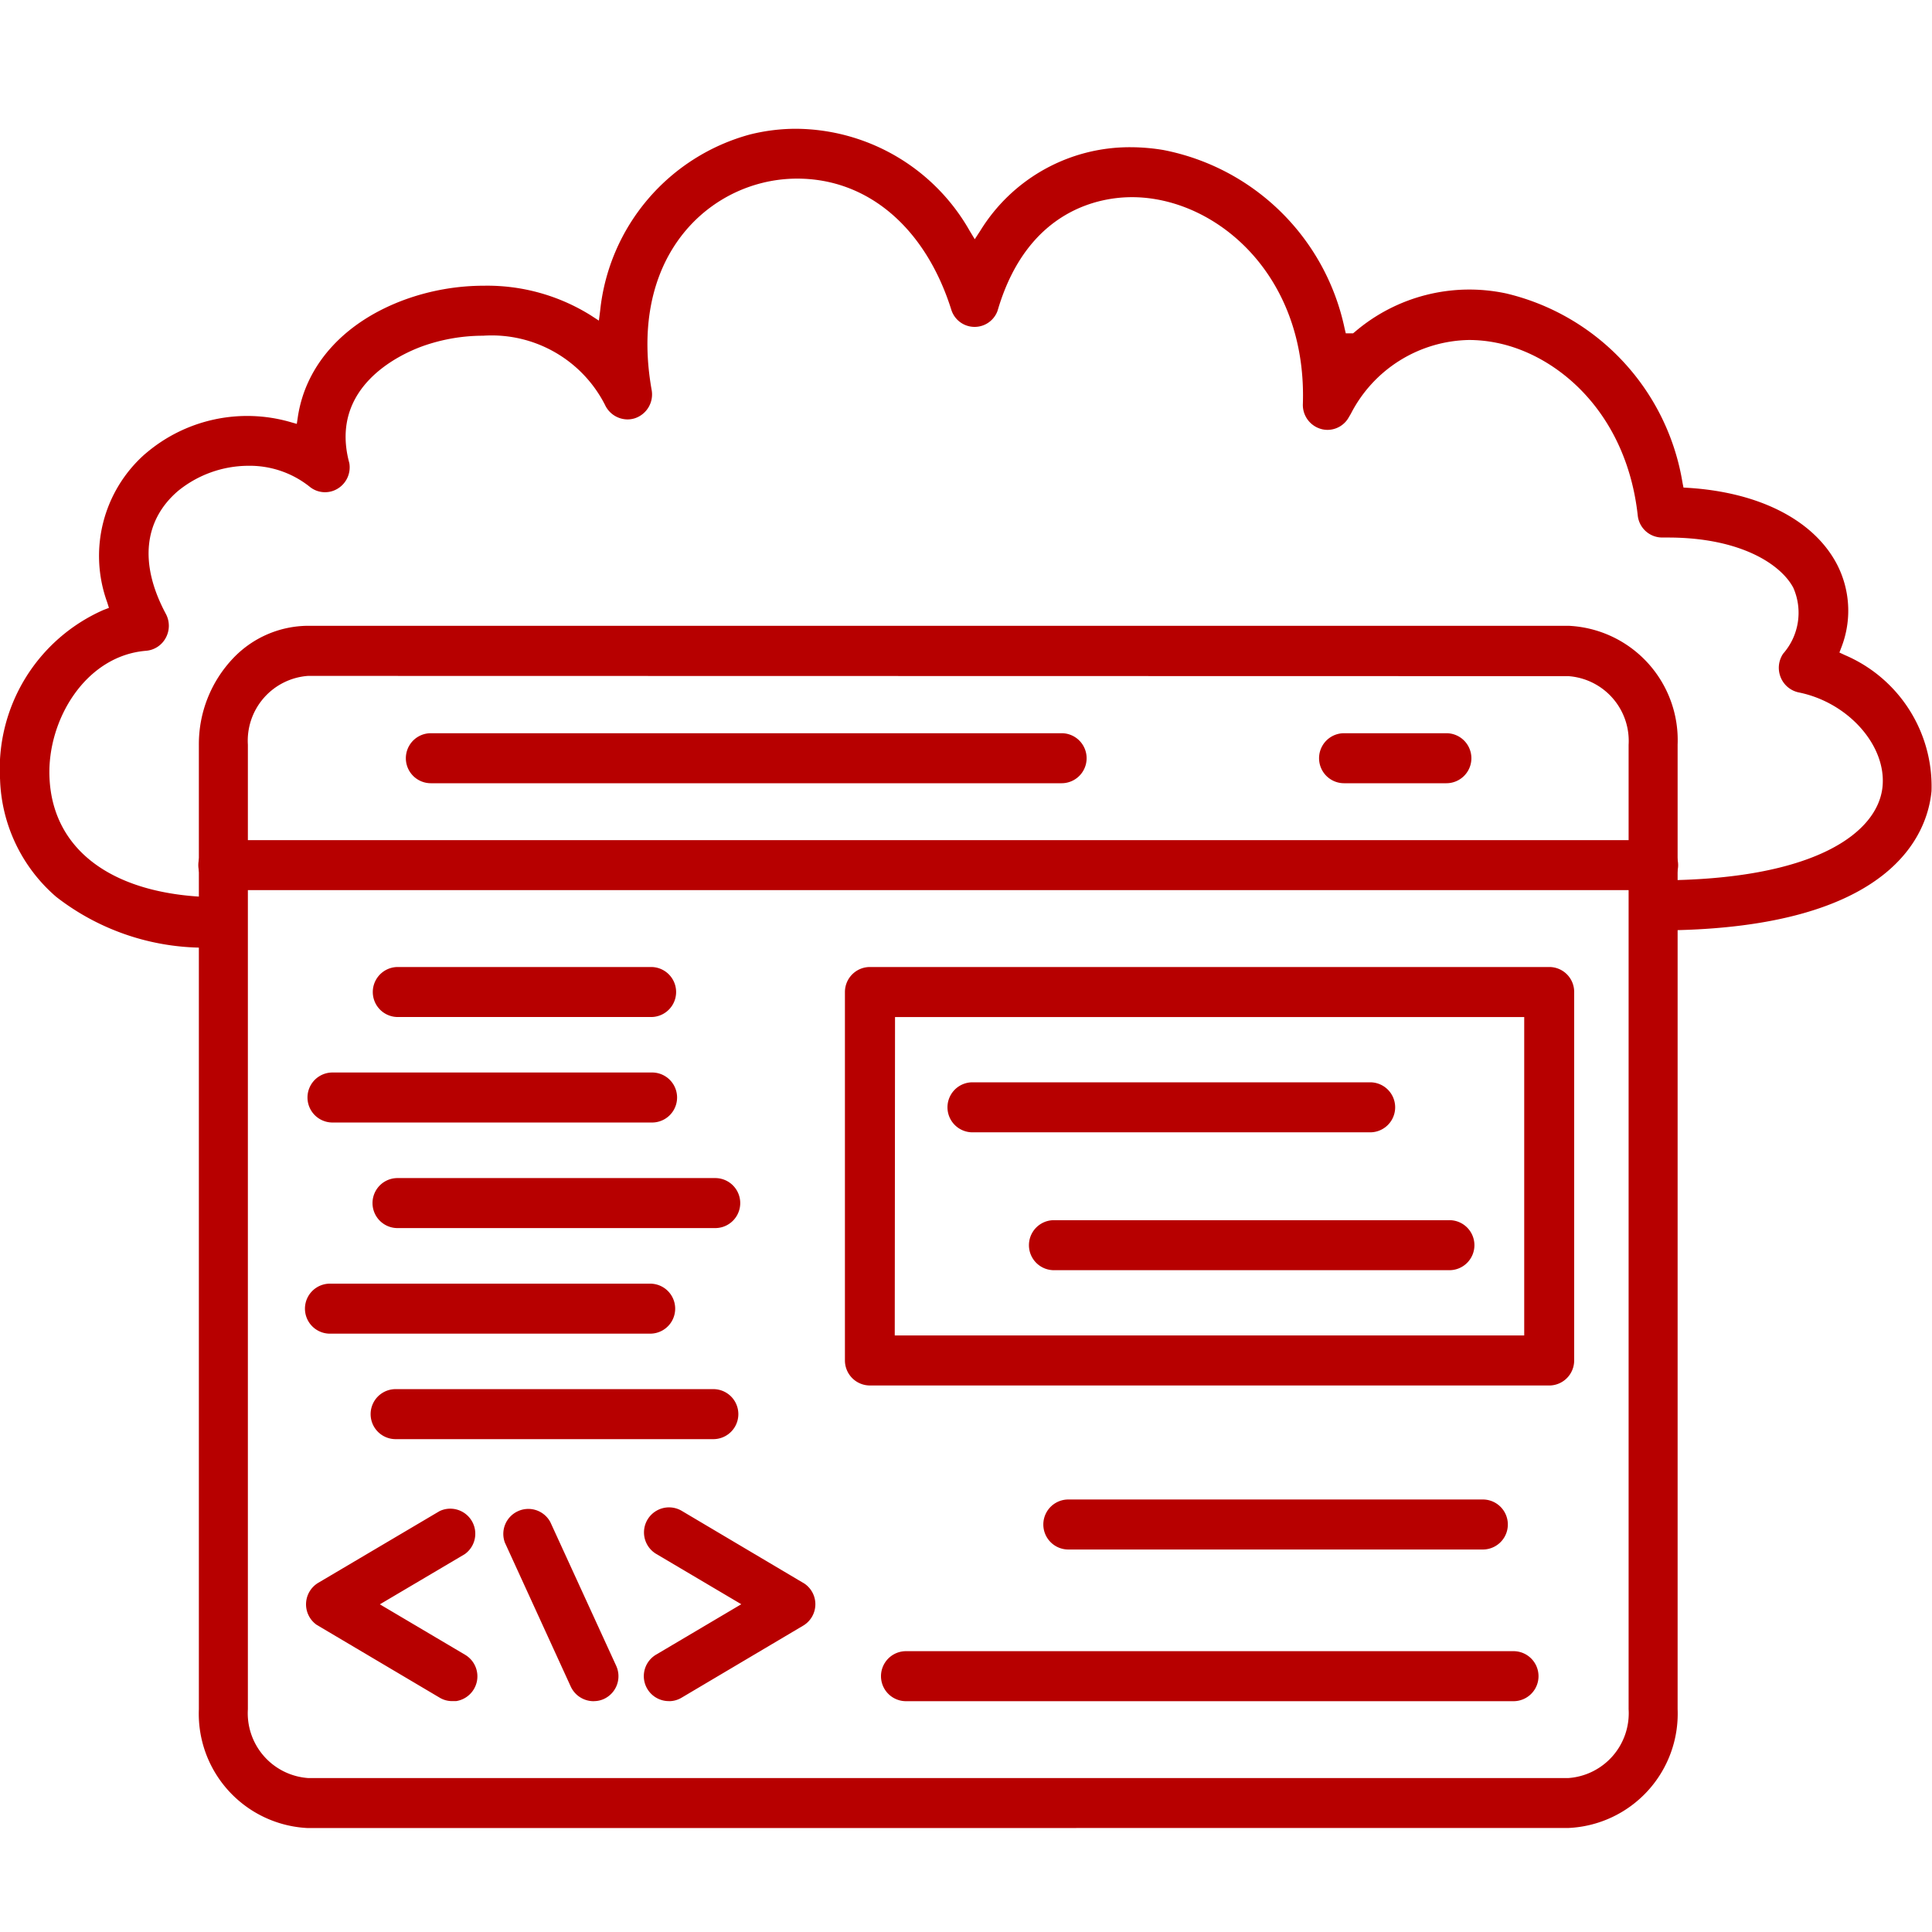
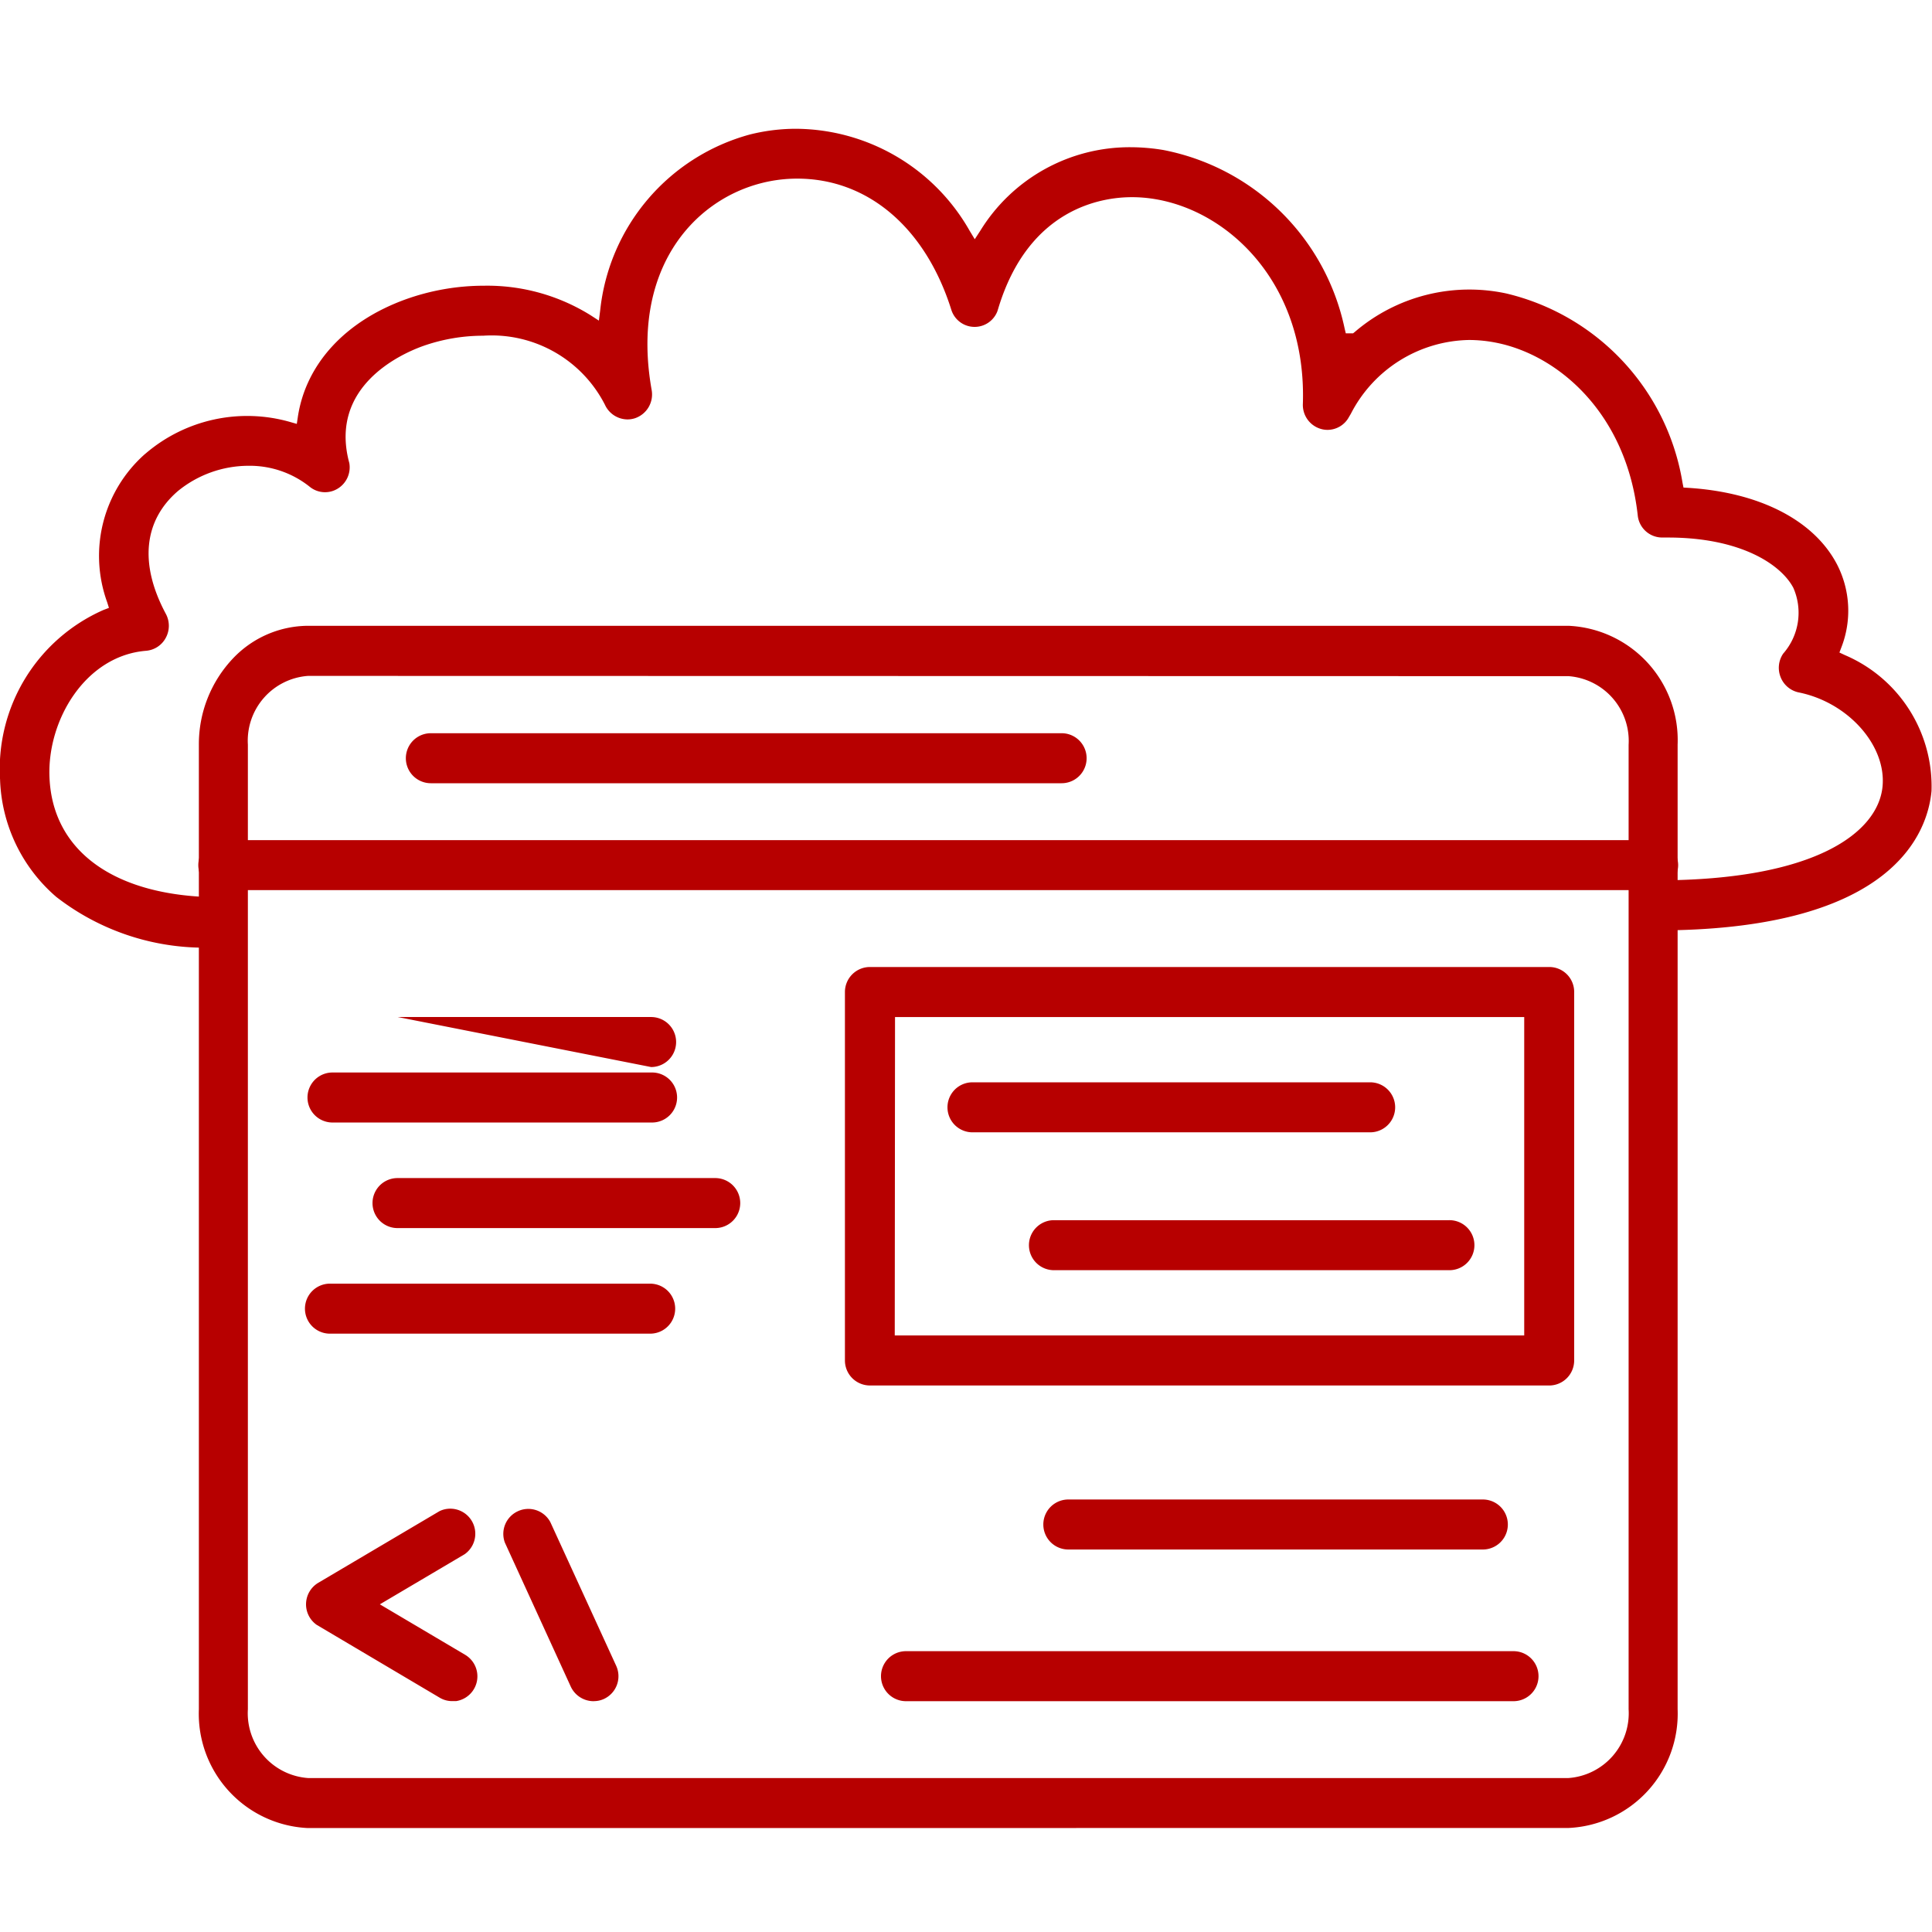
<svg xmlns="http://www.w3.org/2000/svg" width="90" height="90" viewBox="0 0 90 90">
  <defs>
    <clipPath id="clip-cloud-based-mortgage-software">
      <rect width="90" height="90" />
    </clipPath>
  </defs>
  <g id="cloud-based-mortgage-software" clip-path="url(#clip-cloud-based-mortgage-software)">
    <g id="Group_3472" data-name="Group 3472" transform="translate(-125.591 2.298)">
      <path id="Path_1829" data-name="Path 1829" d="M153.627,76.95a1.173,1.173,0,0,1-1.065-.681l-3.069-6.707A1.162,1.162,0,0,1,150.1,68.1a1.15,1.15,0,0,1,.485-.107,1.162,1.162,0,0,1,1.028.619l3.066,6.691a1.166,1.166,0,0,1-.575,1.544,1.109,1.109,0,0,1-.46.1Z" transform="translate(-0.383)" fill="#b70000" />
      <path id="Path_1830" data-name="Path 1830" d="M146.9,76.946a1.119,1.119,0,0,1-.578-.154l-5.741-3.4a1.168,1.168,0,0,1,.078-1.958L146.3,68.1a1.136,1.136,0,0,1,.507-.118,1.167,1.167,0,0,1,.673,2.119l-3.954,2.337,3.975,2.352a1.167,1.167,0,0,1-.423,2.156Z" transform="translate(-0.24)" fill="#b70000" />
-       <path id="Path_1831" data-name="Path 1831" d="M157.255,76.946a1.163,1.163,0,0,1-.6-2.162l3.973-2.351-3.975-2.351a1.166,1.166,0,0,1,1.187-2.007l5.734,3.4a1.161,1.161,0,0,1-.07,1.96l-5.665,3.357a1.132,1.132,0,0,1-.572.157Z" transform="translate(-0.505)" fill="#b70000" />
-       <path id="Path_1832" data-name="Path 1832" d="M144.438,45.079a1.165,1.165,0,1,1,0-2.33h11.8a1.165,1.165,0,1,1,0,2.33Z" transform="translate(-0.316)" fill="#b70000" />
+       <path id="Path_1832" data-name="Path 1832" d="M144.438,45.079h11.8a1.165,1.165,0,1,1,0,2.33Z" transform="translate(-0.316)" fill="#b70000" />
      <path id="Path_1833" data-name="Path 1833" d="M141.352,49.993a1.165,1.165,0,0,1,0-2.33h14.887a1.165,1.165,0,1,1,0,2.33Z" transform="translate(-0.272)" fill="#b70000" />
      <path id="Path_1834" data-name="Path 1834" d="M144.438,54.911a1.165,1.165,0,1,1,0-2.33h14.8a1.165,1.165,0,0,1,0,2.33Z" transform="translate(-0.329)" fill="#b70000" />
      <path id="Path_1835" data-name="Path 1835" d="M141.266,59.829a1.165,1.165,0,1,1,0-2.329h14.883a1.164,1.164,0,1,1,0,2.329Z" transform="translate(-0.27)" fill="#b70000" />
-       <path id="Path_1836" data-name="Path 1836" d="M144.348,64.743a1.165,1.165,0,1,1,0-2.33h14.8a1.165,1.165,0,1,1,0,2.33Z" transform="translate(-0.327)" fill="#b70000" />
      <path id="Path_1837" data-name="Path 1837" d="M176.34,69.884a1.165,1.165,0,0,1,0-2.33h19.309a1.165,1.165,0,0,1,0,2.33Z" transform="translate(-0.982)" fill="#b70000" />
      <path id="Path_1838" data-name="Path 1838" d="M168.751,76.95a1.165,1.165,0,1,1,0-2.33h28.3a1.165,1.165,0,1,1,0,2.33Z" transform="translate(-0.955)" fill="#b70000" />
      <path id="Path_1839" data-name="Path 1839" d="M167.087,62.243a1.166,1.166,0,0,1-1.165-1.165V43.91a1.165,1.165,0,0,1,1.165-1.161h31.641a1.159,1.159,0,0,1,1.165,1.161V61.079a1.166,1.166,0,0,1-1.165,1.165H167.087Zm1.156-2.33h29.323V45.08h-29.31Z" transform="translate(-0.971)" fill="#b70000" />
      <path id="Path_1840" data-name="Path 1840" d="M171.775,50.45a1.165,1.165,0,0,1,0-2.33H190.3a1.165,1.165,0,1,1,0,2.33Z" transform="translate(-0.882)" fill="#b70000" />
      <path id="Path_1841" data-name="Path 1841" d="M175.61,56.872a1.165,1.165,0,0,1,0-2.329h18.422a1.165,1.165,0,1,1,0,2.329Z" transform="translate(-0.956)" fill="#b70000" />
      <path id="Path_1842" data-name="Path 1842" d="M139.938,82.86a5.33,5.33,0,0,1-5.083-5.536V32.4a5.806,5.806,0,0,1,1.608-4.046,4.848,4.848,0,0,1,3.475-1.5h58.72a5.33,5.33,0,0,1,5.083,5.536v44.93a5.33,5.33,0,0,1-5.083,5.536Zm0-53.672a3.027,3.027,0,0,0-2.8,3.206v44.93a3.027,3.027,0,0,0,2.8,3.206h58.72a3.026,3.026,0,0,0,2.8-3.206V32.4a3.026,3.026,0,0,0-2.8-3.2Z" fill="#b70000" />
      <path id="Path_1843" data-name="Path 1843" d="M135.994,39.168a1.165,1.165,0,0,1,0-2.33H202.6a1.165,1.165,0,0,1,0,2.33Z" fill="#b70000" />
-       <path id="Path_1844" data-name="Path 1844" d="M189.227,34.188a1.165,1.165,0,1,1,0-2.33h4.766a1.165,1.165,0,1,1,0,2.33Z" transform="translate(-1.024)" fill="#b70000" />
      <path id="Path_1845" data-name="Path 1845" d="M146.11,34.188a1.165,1.165,0,0,1,0-2.33h29.383a1.165,1.165,0,0,1,0,2.33Z" transform="translate(-0.448)" fill="#b70000" />
      <path id="Path_1846" data-name="Path 1846" d="M135.6,41.838a11.24,11.24,0,0,1-7.39-2.357,7.531,7.531,0,0,1-2.616-5.468,8.092,8.092,0,0,1,4.812-7.894l.26-.1-.085-.27a6.331,6.331,0,0,1,1.757-6.891l.059-.048a7.27,7.27,0,0,1,6.7-1.453l.32.091.05-.334c.374-2.453,2.2-4.445,5.017-5.466a10.816,10.816,0,0,1,3.653-.636,9.1,9.1,0,0,1,4.961,1.372l.391.253.06-.467a9.525,9.525,0,0,1,6.966-8.2,8.854,8.854,0,0,1,2.173-.269,9.366,9.366,0,0,1,8.069,4.745l.242.4.255-.391a8.171,8.171,0,0,1,6.994-3.895,9.393,9.393,0,0,1,1.537.13A10.717,10.717,0,0,1,188.228,13l.055.229h.341l.086-.07a8.2,8.2,0,0,1,7.059-1.784,10.865,10.865,0,0,1,8.2,8.814l.045.225.226.014c3.313.21,5.833,1.5,6.914,3.542a4.707,4.707,0,0,1,.224,3.866l-.1.263.251.118a6.647,6.647,0,0,1,4.039,6.339c-.182,1.929-1.765,6.382-12.424,6.486l-.377,0a1.165,1.165,0,0,1,0-2.33c7.448,0,10.318-2.259,10.52-4.372.182-1.914-1.606-3.921-3.907-4.383a1.16,1.16,0,0,1-.839-.706,1.173,1.173,0,0,1,.117-1.1,2.887,2.887,0,0,0,.474-3.065c-.568-1.081-2.442-2.344-5.845-2.344h-.268a1.146,1.146,0,0,1-1.136-1.034c-.525-4.734-3.673-7.447-6.561-8.034a6.489,6.489,0,0,0-1.3-.134,6.31,6.31,0,0,0-5.5,3.432l-.091.155a1.139,1.139,0,0,1-1,.6,1.1,1.1,0,0,1-.311-.045,1.162,1.162,0,0,1-.836-1.172c.174-5.472-3.327-8.936-6.876-9.531a6.541,6.541,0,0,0-1.09-.092c-1.4,0-4.824.508-6.234,5.215l-.031.1a1.137,1.137,0,0,1-2.149-.079c-1.207-3.82-3.89-6.1-7.176-6.1a6.725,6.725,0,0,0-1.653.206c-3.259.823-6.108,4.122-5.128,9.637a1.169,1.169,0,0,1-.783,1.321,1.128,1.128,0,0,1-.341.053,1.165,1.165,0,0,1-1.05-.679,5.921,5.921,0,0,0-5.675-3.22,8.425,8.425,0,0,0-2.839.494c-1.025.375-4.3,1.868-3.419,5.35l.024.092a1.162,1.162,0,0,1-.509,1.167,1.129,1.129,0,0,1-1.334-.065,4.479,4.479,0,0,0-2.851-.979,5.213,5.213,0,0,0-3.293,1.179c-1.6,1.377-1.8,3.407-.561,5.718a1.176,1.176,0,0,1,0,1.113,1.147,1.147,0,0,1-.92.608c-2.826.229-4.61,3.23-4.5,5.889.138,3.5,3.116,5.593,7.966,5.593a1.165,1.165,0,0,1,0,2.33Z" transform="translate(0)" fill="#b70000" />
    </g>
  </g>
</svg>